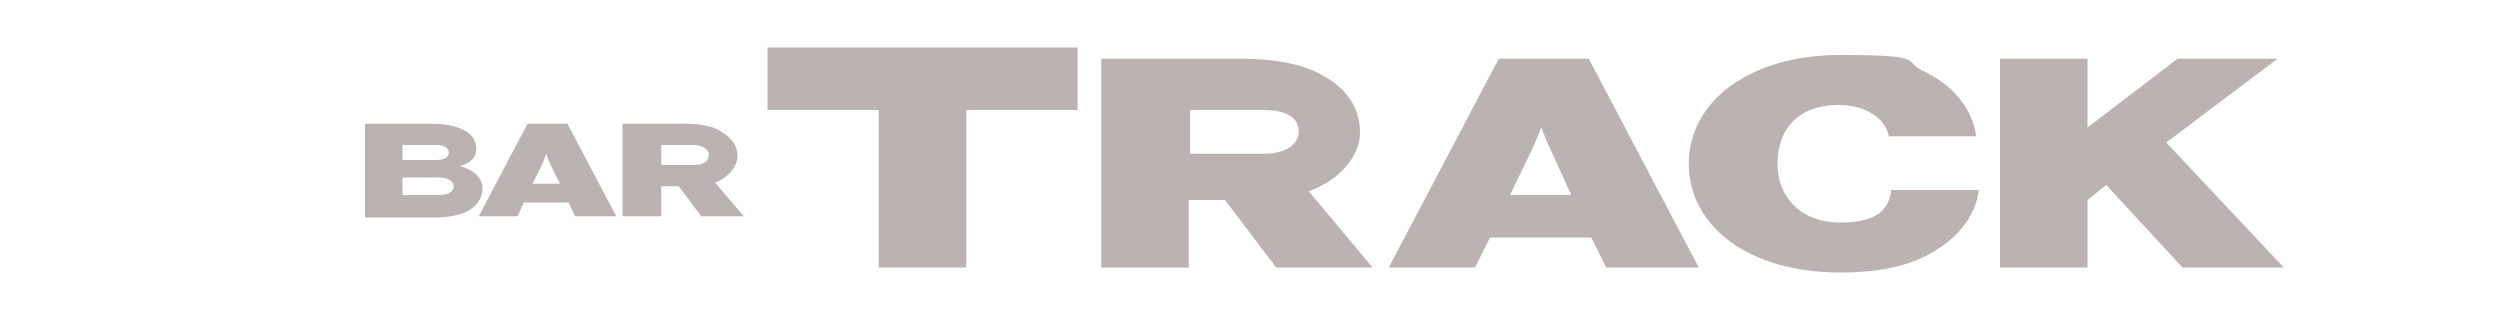
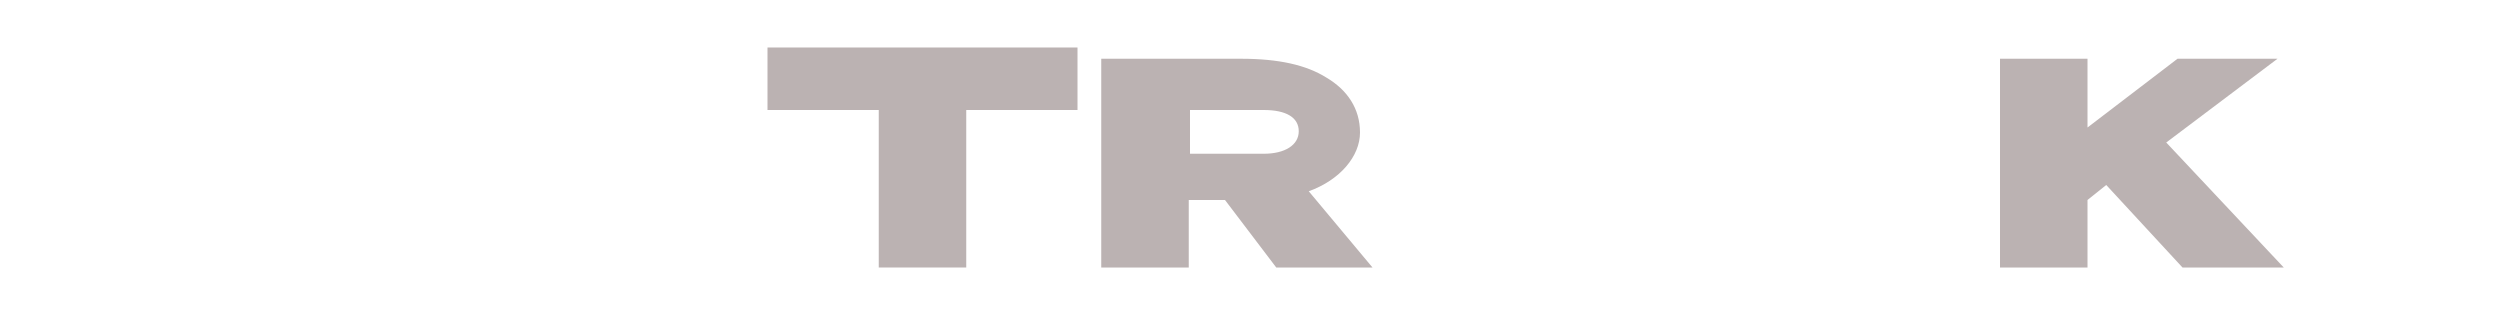
<svg xmlns="http://www.w3.org/2000/svg" id="_レイヤー_1" data-name="レイヤー_1" version="1.1" viewBox="0 0 200 25.7">
  <defs>
    <style>
      .st0 {
        fill: #bbb2b2;
      }
    </style>
  </defs>
  <g>
-     <path class="st0" d="M29.2,9.9h5.5c1,0,1.8.2,2.4.5.6.3,1,.8,1,1.5s-.4,1.1-1.3,1.4h0c1.2.3,1.8,1,1.8,1.8s-.5,1.4-1.2,1.8c-.6.3-1.5.5-2.6.5h-5.6v-7.4ZM34.9,12.8c.6,0,1-.2,1-.6s-.4-.6-1-.6h-2.7v1.2h2.7ZM35.2,15.6c.7,0,1.1-.3,1.1-.7s-.5-.7-1.1-.7h-3v1.4h3Z" />
-     <path class="st0" d="M42.2,9.9h3.2l3.9,7.4h-3.3l-.5-1.1h-3.6l-.5,1.1h-3.1l3.9-7.4ZM42.6,14.7h2.2l-.7-1.4c-.2-.4-.4-1-.4-1h0s-.2.6-.4,1l-.7,1.4Z" />
-     <path class="st0" d="M54.2,14.9h-1.3v2.4h-3.1v-7.4h5c1.3,0,2.3.2,3,.7.8.5,1.2,1.1,1.2,1.9s-.7,1.7-1.8,2.1l2.3,2.7h-3.4l-1.8-2.4ZM52.9,13.2h2.6c.8,0,1.2-.3,1.2-.8s-.5-.8-1.3-.8h-2.5v1.6Z" />
-   </g>
+     </g>
  <g>
    <path class="st0" d="M61.5,3.8h24.7v5h-8.9v12.6h-7v-12.6h-8.9V3.8Z" />
    <path class="st0" d="M98,16h-2.9v5.4h-7V4.7h11.2c3,0,5.2.5,6.8,1.5,1.7,1,2.7,2.5,2.7,4.4s-1.6,3.8-4.1,4.7l5.1,6.1h-7.7l-4.1-5.4ZM95.2,12.3h5.9c1.7,0,2.8-.7,2.8-1.8s-1-1.7-2.8-1.7h-5.9v3.5Z" />
-     <path class="st0" d="M120,4.7h7.1l8.8,16.7h-7.4l-1.2-2.4h-8.1l-1.2,2.4h-6.9l8.8-16.7ZM120.8,15.6h4.9l-1.5-3.3c-.4-.8-.9-2.1-.9-2.1h0s-.5,1.3-.9,2.1l-1.6,3.3Z" />
-     <path class="st0" d="M135.1,13.1c0-5,4.9-8.7,12.1-8.7s4.9.5,6.7,1.3c2.5,1.2,3.9,3.1,4.2,5.2h-7c-.2-1.3-1.7-2.5-4-2.5-3.3,0-4.9,2-4.9,4.7s1.9,4.7,5,4.7,3.9-1.1,4.1-2.6h7c-.2,1.8-1.4,3.5-3.1,4.6-2,1.4-4.6,2-8,2-7.3,0-12.1-3.7-12.1-8.7Z" />
    <path class="st0" d="M160,4.7h7v5.5l7.2-5.5h8l-8.9,6.7,9.4,10h-8.1l-6.1-6.6-1.5,1.2v5.4h-7V4.7Z" />
  </g>
</svg>